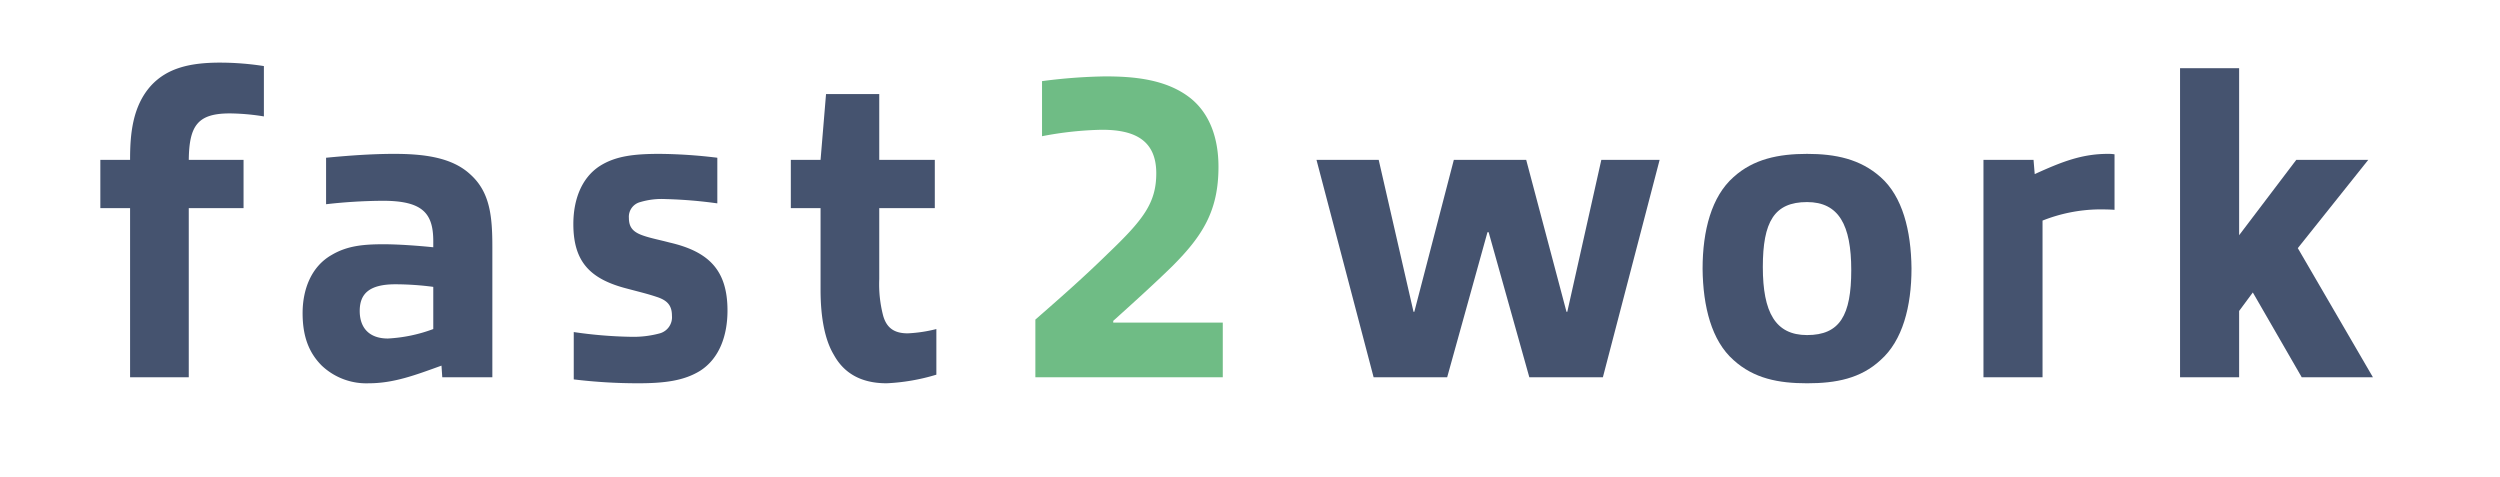
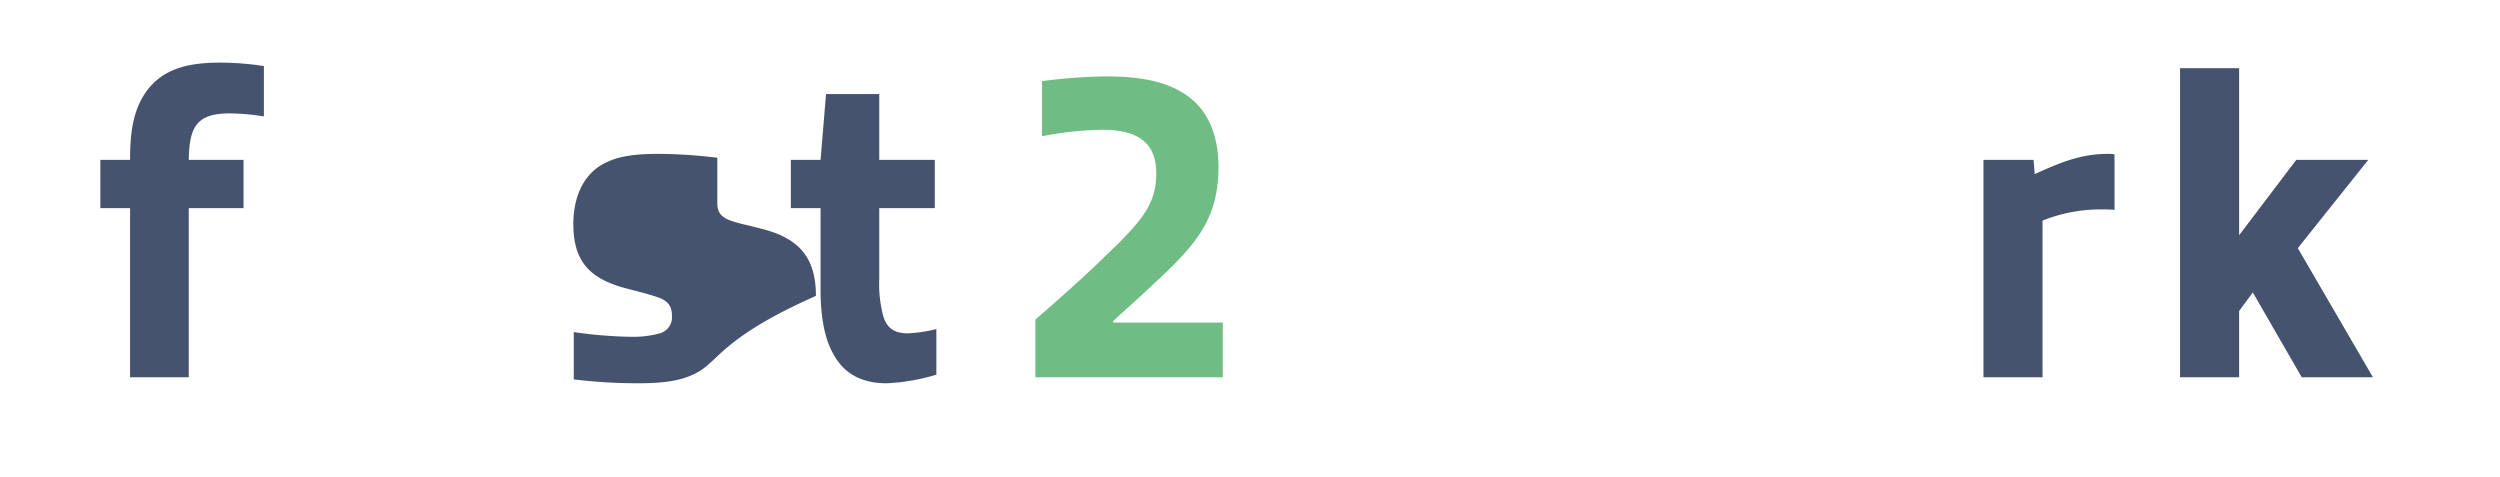
<svg xmlns="http://www.w3.org/2000/svg" id="Ebene_1" data-name="Ebene 1" viewBox="0 0 432.88 81.794" width="110" height="21">
  <defs>
    <style>.cls-1{fill:#45536f;}.cls-2{fill:#6fbc85;}</style>
  </defs>
  <path class="cls-1" d="M22.524,64.899V35.61H17.375v-8.347h5.149c0-4.248.339-9.241,3.658-12.893,2.778-2.981,6.639-3.95,11.923-3.95a49.925,49.925,0,0,1,7.588.596v8.719a38.631,38.631,0,0,0-5.894-.521c-5.555,0-7.045,2.087-7.112,8.049h9.484v8.347H32.685V64.899Z" />
-   <path class="cls-1" d="M76.58,64.899l-.135-2.012c-4.538,1.64-8.264,3.056-12.6,3.056a11.221,11.221,0,0,1-8.13-3.056c-2.235-2.235-3.319-5.067-3.319-9.092,0-4.099,1.491-8.049,5.013-10.061C60.05,42.168,62.761,41.87,66.419,41.87c2.371,0,5.69.224,8.603.521V41.348c0-4.844-1.828-7.006-8.738-7.006a90.748,90.748,0,0,0-9.823.596V26.89c3.861-.372,7.925-.671,11.787-.671,5.149,0,10.027.596,13.21,3.577,3.387,3.055,3.793,7.229,3.793,12.521V64.899ZM75.022,49.248a50.971,50.971,0,0,0-6.571-.447c-4.606,0-6.165,1.714-6.165,4.62s1.626,4.77,4.878,4.77a26.302,26.302,0,0,0,7.858-1.64Z" />
-   <path class="cls-1" d="M121.227,63.781c-2.778,1.714-6.097,2.161-10.771,2.161a92.525,92.525,0,0,1-11.11-.671V57.073a75.803,75.803,0,0,0,9.823.82,17.497,17.497,0,0,0,5.08-.596,2.892,2.892,0,0,0,2.1-3.055c0-1.789-.813-2.683-2.71-3.28-1.558-.521-2.845-.82-5.08-1.416-6.369-1.64-9.282-4.62-9.282-11.179,0-4.099,1.355-7.974,4.607-10.061,2.71-1.714,5.893-2.087,10.364-2.087a87.428,87.428,0,0,1,9.958.671v7.9a79.376,79.376,0,0,0-9.01-.745,12.956,12.956,0,0,0-4.336.522,2.624,2.624,0,0,0-1.964,2.758c0,1.64.745,2.459,2.506,3.055,1.287.447,2.845.745,4.539,1.192,6.775,1.565,10.026,4.77,10.026,11.775C125.968,57.595,124.614,61.619,121.227,63.781Z" />
+   <path class="cls-1" d="M121.227,63.781c-2.778,1.714-6.097,2.161-10.771,2.161a92.525,92.525,0,0,1-11.11-.671V57.073a75.803,75.803,0,0,0,9.823.82,17.497,17.497,0,0,0,5.08-.596,2.892,2.892,0,0,0,2.1-3.055c0-1.789-.813-2.683-2.71-3.28-1.558-.521-2.845-.82-5.08-1.416-6.369-1.64-9.282-4.62-9.282-11.179,0-4.099,1.355-7.974,4.607-10.061,2.71-1.714,5.893-2.087,10.364-2.087a87.428,87.428,0,0,1,9.958.671v7.9c0,1.64.745,2.459,2.506,3.055,1.287.447,2.845.745,4.539,1.192,6.775,1.565,10.026,4.77,10.026,11.775C125.968,57.595,124.614,61.619,121.227,63.781Z" />
  <path class="cls-1" d="M153.531,65.942c-3.32,0-6.978-.969-9.145-4.919-1.491-2.459-2.304-6.26-2.304-11.254V35.61h-5.149v-8.347h5.149l.948-11.402h9.214V27.263h9.62v8.347H152.244V47.906a21.583,21.583,0,0,0,.677,6.335c.611,2.161,1.965,3.055,4.268,3.055a24.697,24.697,0,0,0,4.945-.745v7.9A35.019,35.019,0,0,1,153.531,65.942Z" />
  <path class="cls-2" d="M179.276,64.899V54.912c3.93-3.428,8.197-7.155,12.533-11.402,6.165-5.888,8.401-8.794,8.401-13.937,0-6.037-4.2-7.527-9.416-7.527a60.21,60.21,0,0,0-10.365,1.118V13.624a93.764,93.764,0,0,1,10.907-.82c4.878,0,10.636.448,14.836,3.801,3.319,2.683,4.81,6.931,4.81,11.85,0,7.602-2.71,11.924-7.994,17.216-3.117,3.055-7.249,6.782-10.23,9.465v.298h18.969v9.465Z" />
-   <path class="cls-1" d="M264.806,64.899l-7.045-25.116h-.202L250.58,64.899H237.844l-9.89-37.636H238.725l6.029,26.308h.136l6.842-26.308h12.533l6.977,26.308h.136l5.893-26.308h10.094l-9.823,37.636Z" />
-   <path class="cls-1" d="M300.157,61.917c-3.793-3.353-5.284-9.241-5.351-15.799,0-6.633,1.558-12.521,5.351-15.874,3.455-3.13,7.791-4.024,12.736-4.024s9.214.894,12.736,4.024c3.793,3.354,5.284,9.242,5.351,15.8,0,6.633-1.558,12.521-5.351,15.874-3.455,3.205-7.723,4.025-12.736,4.025C307.948,65.942,303.68,65.122,300.157,61.917Zm20.391-15.576c0-7.825-2.167-11.775-7.655-11.775-5.691,0-7.655,3.428-7.655,11.254s2.167,11.775,7.655,11.775C318.585,57.595,320.548,54.167,320.548,46.341Z" />
  <path class="cls-1" d="M343.441,64.899V27.263h8.671l.203,2.46c4.743-2.161,8.197-3.503,12.668-3.503a7.112,7.112,0,0,1,1.152.075v9.614c-.948-.075-2.1-.075-2.71-.075a27.366,27.366,0,0,0-9.755,1.938V64.899Z" />
  <path class="cls-1" d="M398.548,64.899,390.08,50.217l-2.371,3.204V64.899h-10.23V11.388h10.23V40.305l9.89-13.042h12.465l-12.194,15.278,13.007,22.358Z" />
</svg>